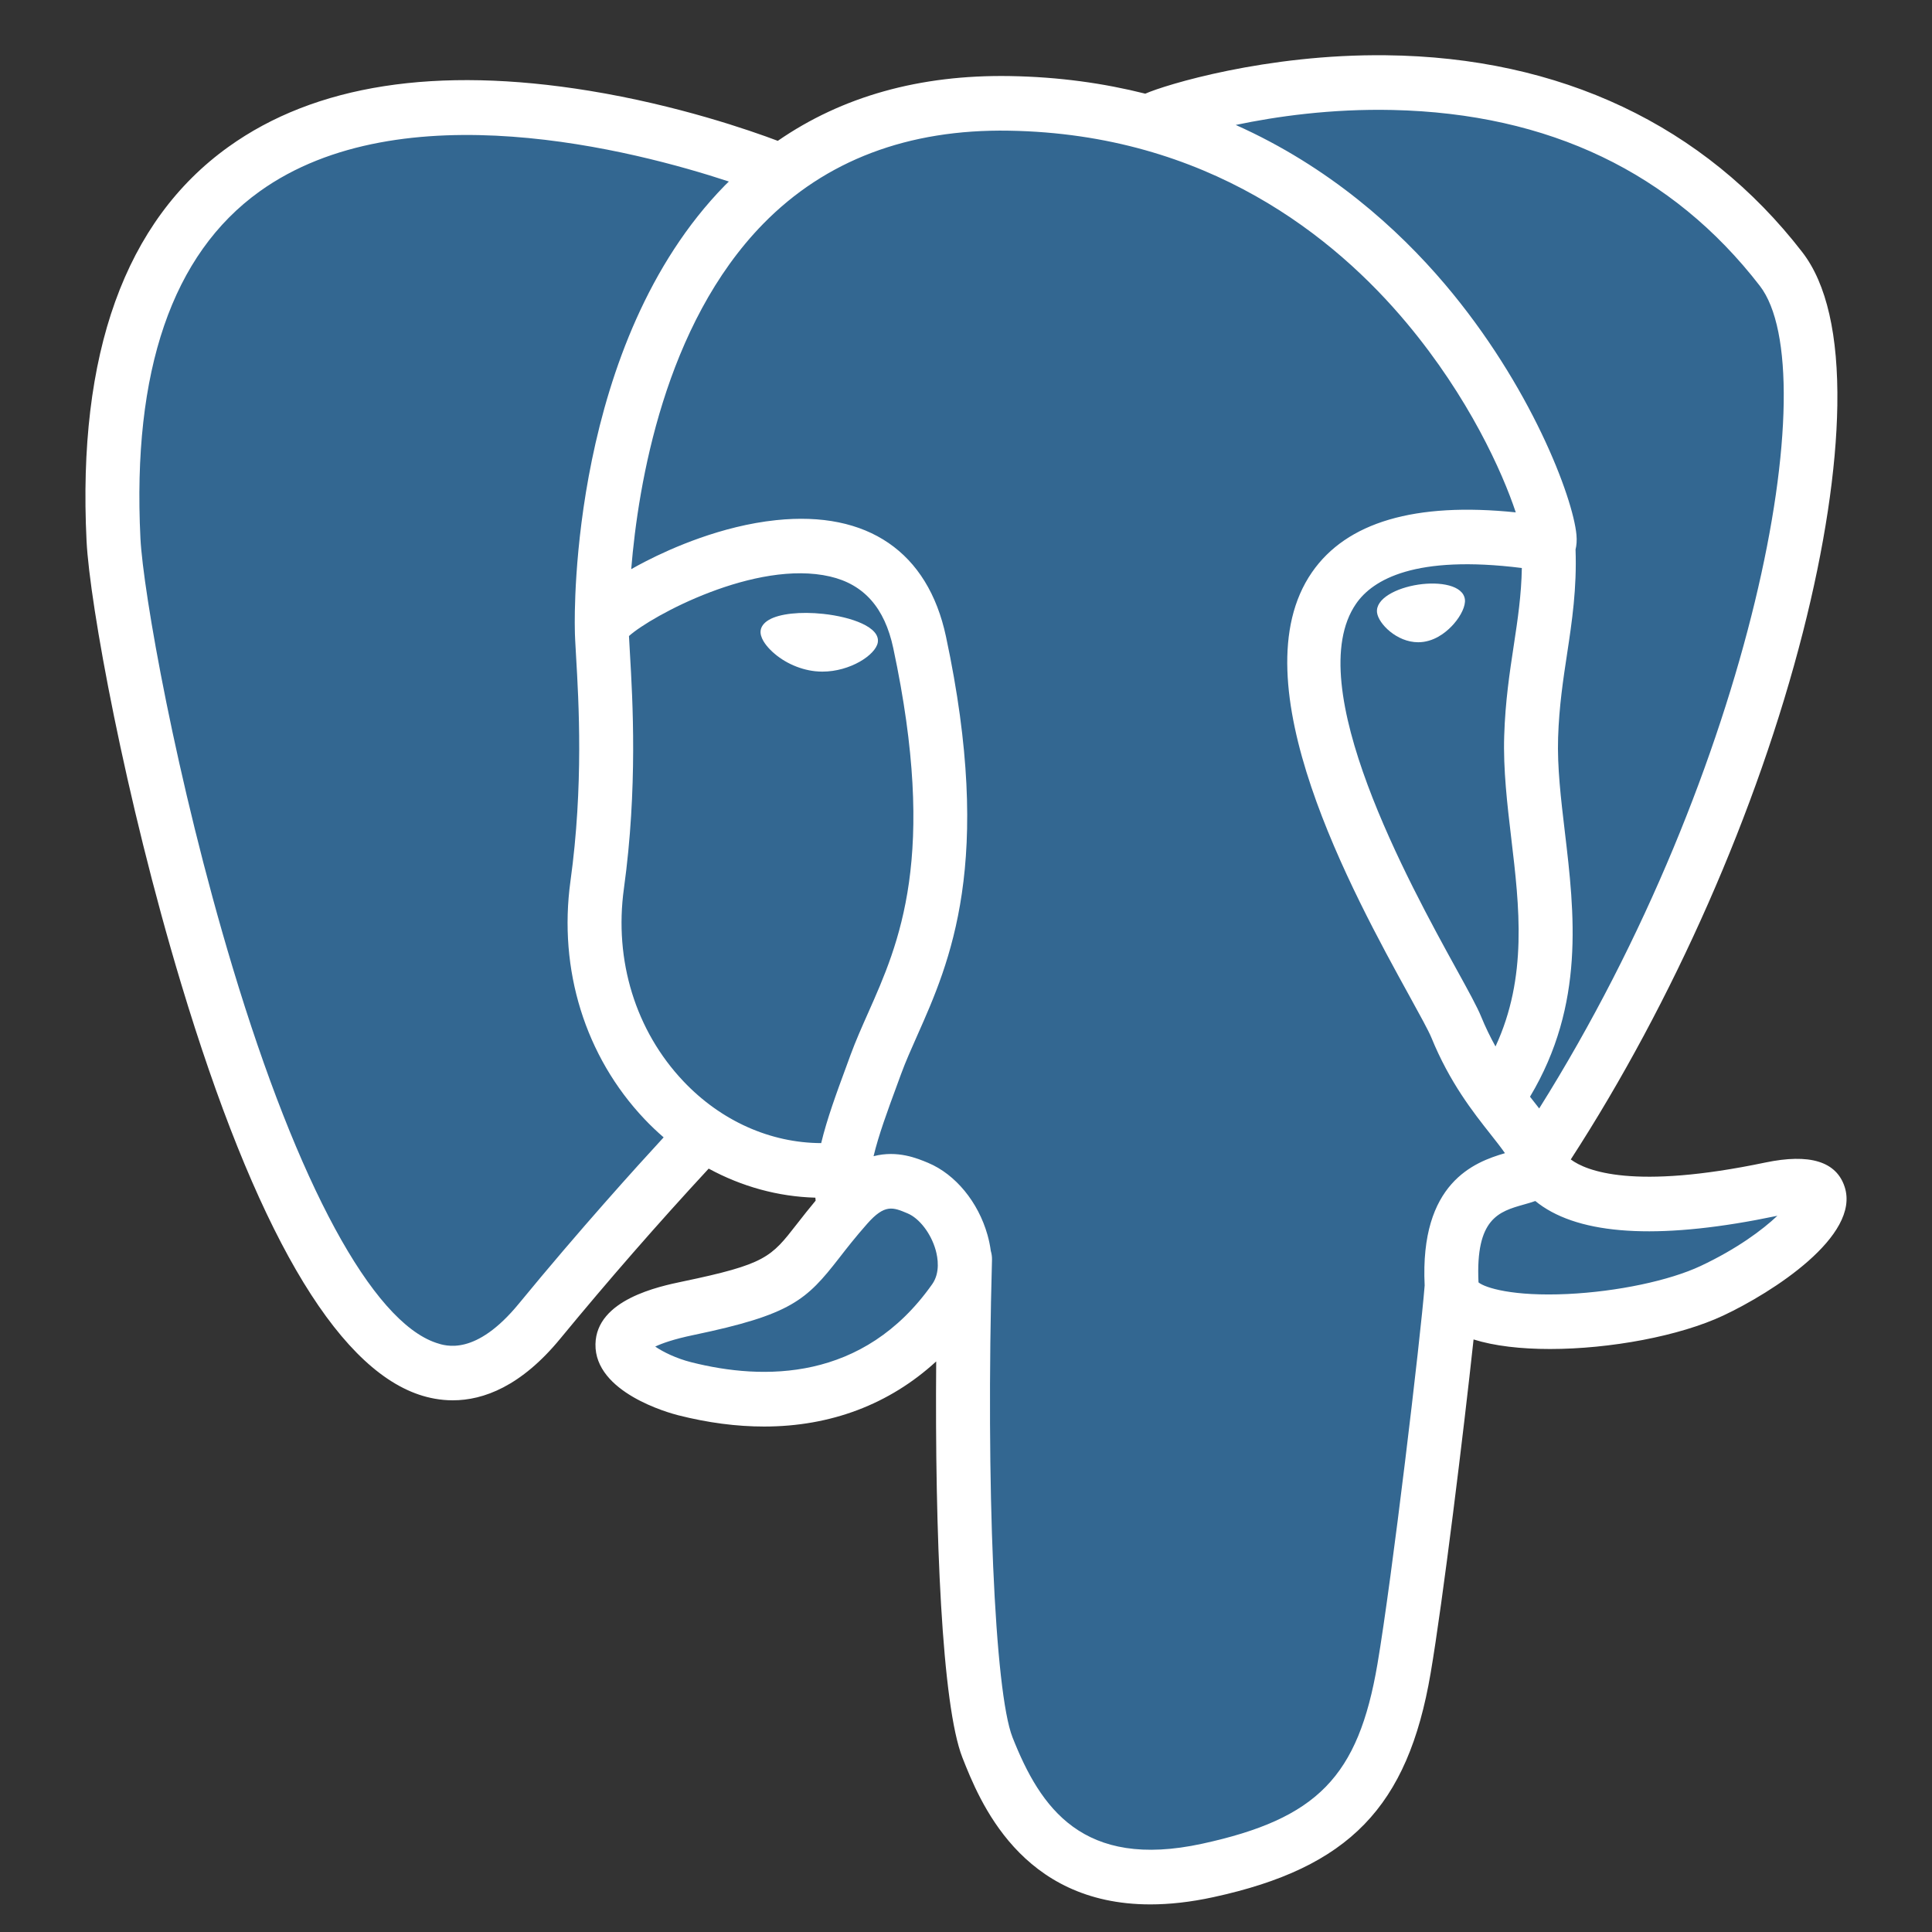
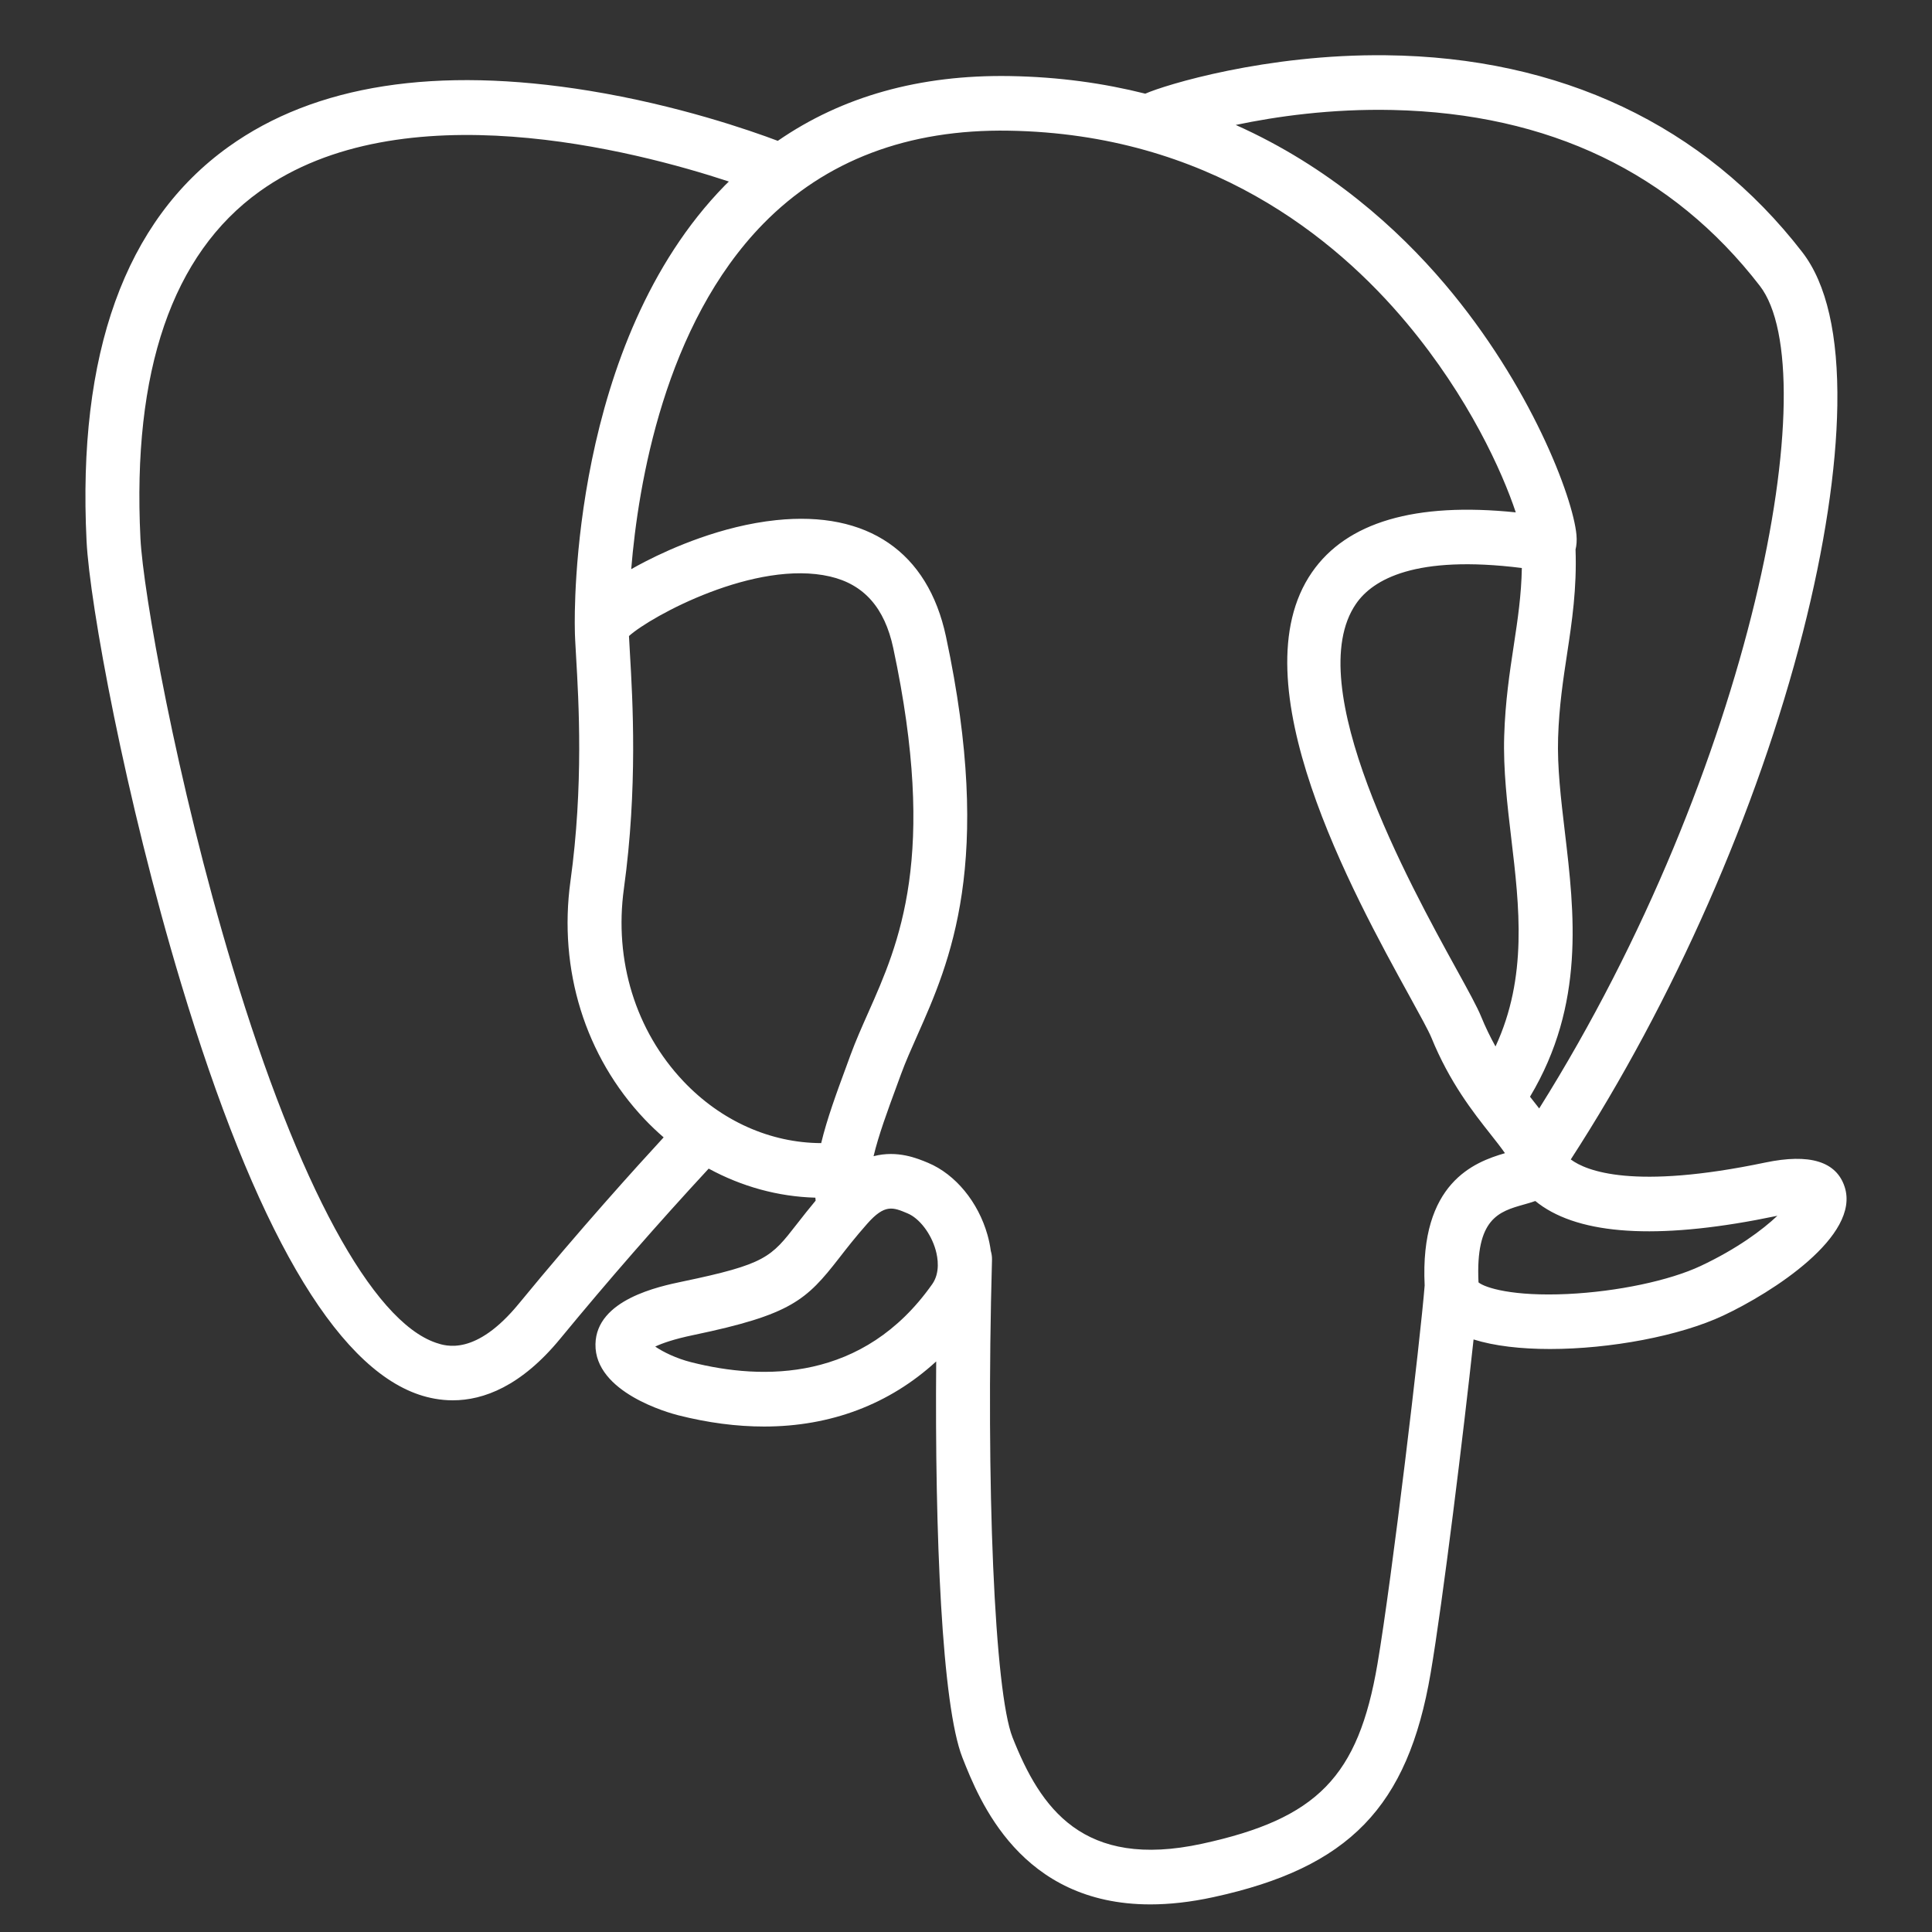
<svg xmlns="http://www.w3.org/2000/svg" width="70" height="70" viewBox="0 0 70 70" fill="none">
  <rect x="0" y="0" width="70" height="70" fill="#333333" stroke="none" />
-   <path d="M64.074 43.213C56.209 44.863 55.668 42.155 55.668 42.155C63.972 29.626 67.444 13.722 64.448 9.829C56.276 -0.789 42.128 4.233 41.892 4.363L41.816 4.377C40.262 4.049 38.523 3.853 36.569 3.821C33.01 3.762 30.311 4.77 28.262 6.349C28.262 6.349 3.024 -4.223 4.198 19.645C4.448 24.723 11.356 58.066 19.595 47.995C22.606 44.312 25.516 41.198 25.516 41.198C26.961 42.175 28.691 42.672 30.505 42.494L30.646 42.372C30.602 42.829 30.622 43.276 30.702 43.806C28.58 46.217 29.203 46.641 24.96 47.529C20.667 48.429 23.189 50.03 24.836 50.449C26.832 50.957 31.451 51.676 34.571 47.234L34.447 47.74C35.279 48.418 35.862 52.146 35.765 55.526C35.667 58.906 35.602 61.226 36.257 63.039C36.912 64.851 37.565 68.929 43.143 67.714C47.804 66.698 50.219 64.067 50.555 59.676C50.793 56.555 51.333 57.017 51.367 54.226L51.8 52.905C52.299 48.674 51.879 47.309 54.751 47.944L55.449 48.007C57.562 48.104 60.328 47.661 61.952 46.894C65.447 45.244 67.521 42.49 64.074 43.213H64.074Z" fill="#336791" />
-   <path d="M29.828 22.242C28.996 22.153 28.242 22.235 27.86 22.458C27.646 22.583 27.58 22.728 27.562 22.828C27.514 23.092 27.754 23.384 27.902 23.535C28.32 23.962 28.931 24.255 29.535 24.32C29.623 24.329 29.71 24.334 29.797 24.334C30.805 24.334 31.722 23.729 31.803 23.283C31.904 22.724 30.85 22.352 29.828 22.242" fill="white" />
-   <path d="M53.076 21.716C53.01 21.208 52.177 21.063 51.385 21.182C50.595 21.302 49.829 21.689 49.893 22.198C49.944 22.594 50.603 23.27 51.384 23.27C51.45 23.27 51.517 23.265 51.584 23.255C52.105 23.177 52.487 22.818 52.669 22.611C52.945 22.296 53.105 21.945 53.076 21.716Z" fill="white" />
  <path d="M66.835 43.002C66.535 42.081 65.567 41.785 63.958 42.121C59.184 43.119 57.474 42.428 56.912 42.009C60.624 36.282 63.677 29.36 65.324 22.902C66.104 19.843 66.535 17.002 66.57 14.686C66.609 12.145 66.182 10.277 65.3 9.136C61.746 4.536 56.53 2.069 50.215 2.002C45.874 1.952 42.207 3.077 41.496 3.394C39.998 3.017 38.366 2.785 36.589 2.756C33.33 2.702 30.513 3.492 28.181 5.103C27.168 4.721 24.55 3.811 21.348 3.288C15.813 2.386 11.414 3.07 8.276 5.322C4.53 8.009 2.801 12.813 3.136 19.6C3.249 21.883 4.533 28.907 6.561 35.634C9.229 44.487 12.13 49.5 15.182 50.531C15.539 50.651 15.951 50.736 16.405 50.736C17.518 50.736 18.883 50.227 20.303 48.498C22.035 46.394 23.827 44.34 25.677 42.341C26.876 42.993 28.194 43.357 29.542 43.394C29.545 43.429 29.548 43.465 29.552 43.501C29.32 43.781 29.092 44.065 28.87 44.353C27.936 45.554 27.742 45.804 24.735 46.431C23.88 46.61 21.608 47.084 21.575 48.697C21.539 50.459 24.26 51.198 24.57 51.277C25.651 51.551 26.691 51.686 27.684 51.686C30.098 51.686 32.223 50.882 33.92 49.327C33.868 55.609 34.127 61.798 34.871 63.684C35.481 65.227 36.971 69 41.678 69C42.368 69 43.128 68.919 43.964 68.737C48.876 67.671 51.009 65.472 51.834 60.625C52.276 58.035 53.033 51.849 53.39 48.531C54.142 48.768 55.11 48.877 56.157 48.877C58.34 48.877 60.859 48.407 62.439 47.664C64.214 46.83 67.416 44.781 66.835 43.002ZM55.139 20.58C55.122 21.56 54.989 22.449 54.848 23.377C54.696 24.376 54.539 25.408 54.5 26.661C54.461 27.88 54.611 29.148 54.756 30.374C55.05 32.85 55.352 35.4 54.185 37.915C53.991 37.567 53.818 37.208 53.667 36.839C53.522 36.482 53.207 35.91 52.771 35.118C51.074 32.036 47.1 24.818 49.134 21.873C49.74 20.996 51.278 20.095 55.139 20.58ZM50.459 3.985C56.117 4.112 60.593 6.255 63.761 10.356C66.191 13.501 63.515 27.814 55.768 40.161C55.69 40.06 55.612 39.96 55.533 39.861L55.435 39.736C57.437 36.388 57.045 33.075 56.697 30.138C56.554 28.932 56.419 27.794 56.453 26.724C56.489 25.591 56.637 24.619 56.78 23.679C56.956 22.52 57.135 21.322 57.085 19.909C57.122 19.76 57.137 19.585 57.118 19.377C56.992 18.022 55.464 13.967 52.351 10.296C50.648 8.289 48.164 6.042 44.773 4.527C46.231 4.22 48.226 3.935 50.459 3.985ZM18.8 47.233C17.236 49.138 16.155 48.773 15.8 48.653C13.485 47.871 10.798 42.915 8.43 35.056C6.38 28.256 5.183 21.418 5.088 19.501C4.789 13.437 6.24 9.21 9.402 6.939C14.548 3.244 23.008 5.456 26.408 6.577C26.359 6.626 26.308 6.672 26.26 6.722C20.681 12.428 20.814 22.176 20.827 22.772C20.827 23.002 20.846 23.328 20.872 23.775C20.968 25.415 21.147 28.467 20.669 31.923C20.226 35.134 21.203 38.277 23.351 40.547C23.571 40.779 23.803 41 24.045 41.209C23.089 42.246 21.012 44.539 18.8 47.233ZM24.762 39.177C23.031 37.348 22.245 34.804 22.605 32.197C23.109 28.546 22.923 25.366 22.823 23.658C22.809 23.419 22.797 23.21 22.789 23.044C23.604 22.313 27.381 20.263 30.074 20.888C31.303 21.173 32.052 22.021 32.364 23.479C33.975 31.027 32.577 34.173 31.453 36.701C31.222 37.222 31.003 37.714 30.816 38.223L30.672 38.617C30.305 39.612 29.964 40.538 29.753 41.417C27.913 41.411 26.123 40.615 24.762 39.177V39.177ZM25.044 49.356C24.507 49.221 24.024 48.984 23.74 48.789C23.977 48.676 24.398 48.522 25.129 48.37C28.666 47.632 29.213 47.112 30.406 45.578C30.679 45.226 30.989 44.828 31.418 44.342L31.419 44.341C32.058 43.616 32.351 43.739 32.881 43.962C33.311 44.142 33.73 44.688 33.9 45.288C33.98 45.572 34.07 46.11 33.775 46.529C31.283 50.063 27.652 50.017 25.044 49.356ZM43.555 66.802C39.228 67.741 37.696 65.505 36.686 62.949C36.035 61.298 35.714 53.857 35.942 45.639C35.944 45.53 35.929 45.424 35.899 45.325C35.873 45.129 35.832 44.934 35.779 44.744C35.441 43.548 34.617 42.548 33.629 42.133C33.237 41.969 32.517 41.667 31.651 41.891C31.835 41.12 32.156 40.251 32.503 39.309L32.648 38.913C32.812 38.466 33.018 38.003 33.236 37.513C34.411 34.868 36.021 31.245 34.274 23.061C33.619 19.995 31.433 18.498 28.12 18.846C26.134 19.054 24.316 19.866 23.41 20.331C23.215 20.431 23.037 20.527 22.87 20.622C23.123 17.533 24.079 11.76 27.654 8.108C29.906 5.809 32.904 4.673 36.557 4.735C43.754 4.854 48.37 8.595 50.974 11.712C53.219 14.398 54.434 17.104 54.919 18.564C51.272 18.188 48.791 18.917 47.533 20.738C44.797 24.7 49.03 32.388 51.064 36.082C51.437 36.76 51.759 37.345 51.861 37.593C52.523 39.219 53.381 40.305 54.007 41.097C54.199 41.34 54.385 41.576 54.527 41.782C53.422 42.104 51.437 42.849 51.618 46.575C51.472 48.444 50.435 57.197 49.908 60.289C49.213 64.374 47.728 65.895 43.555 66.802V66.802ZM61.616 45.869C60.486 46.4 58.596 46.798 56.8 46.884C54.816 46.978 53.806 46.659 53.569 46.463C53.457 44.141 54.31 43.898 55.213 43.642C55.355 43.602 55.494 43.562 55.627 43.515C55.71 43.583 55.801 43.651 55.901 43.718C57.495 44.783 60.339 44.898 64.354 44.059L64.398 44.05C63.856 44.563 62.93 45.251 61.616 45.869Z" fill="white" />
</svg>